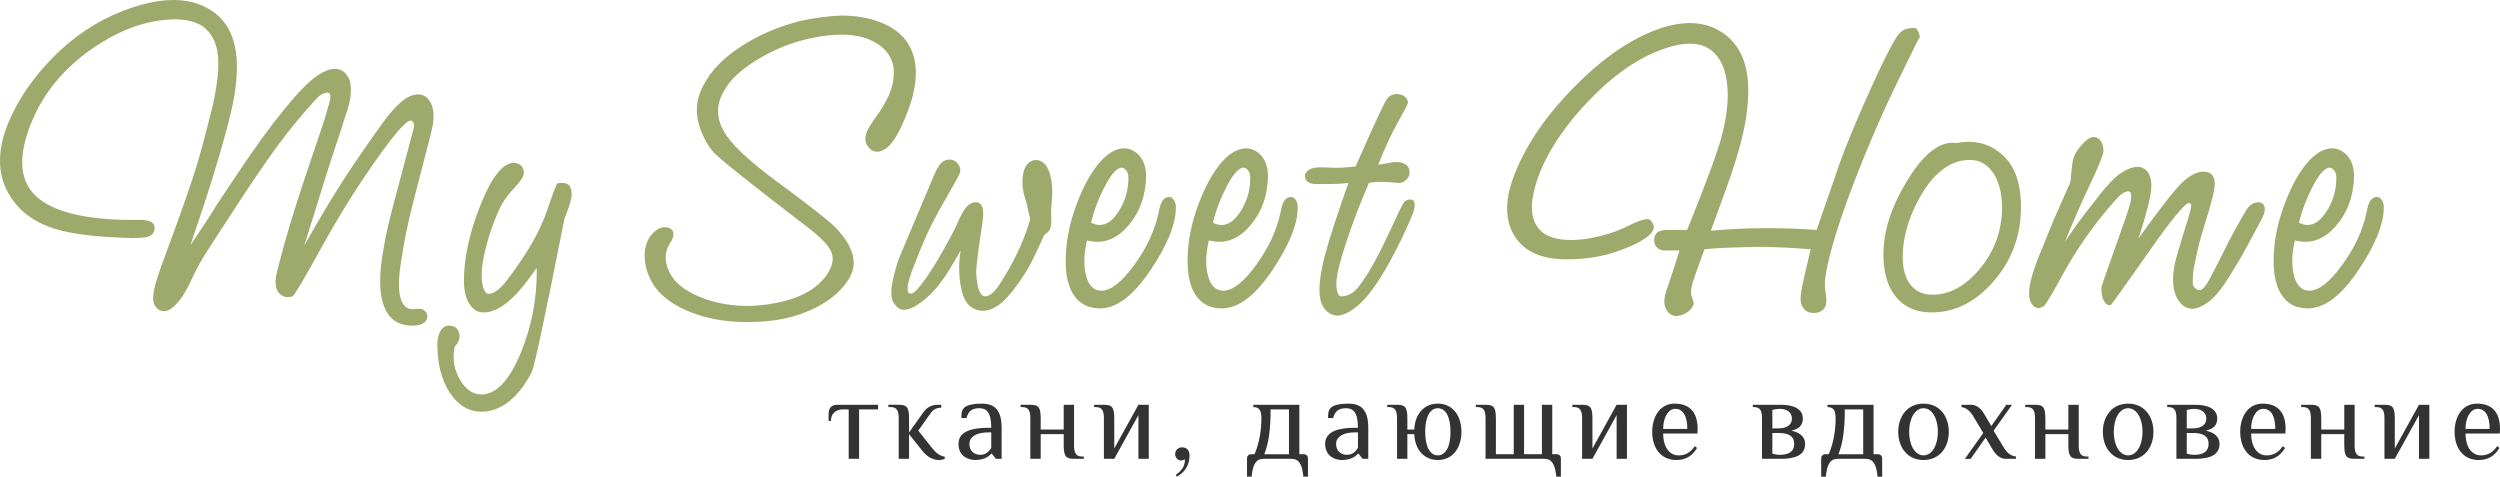
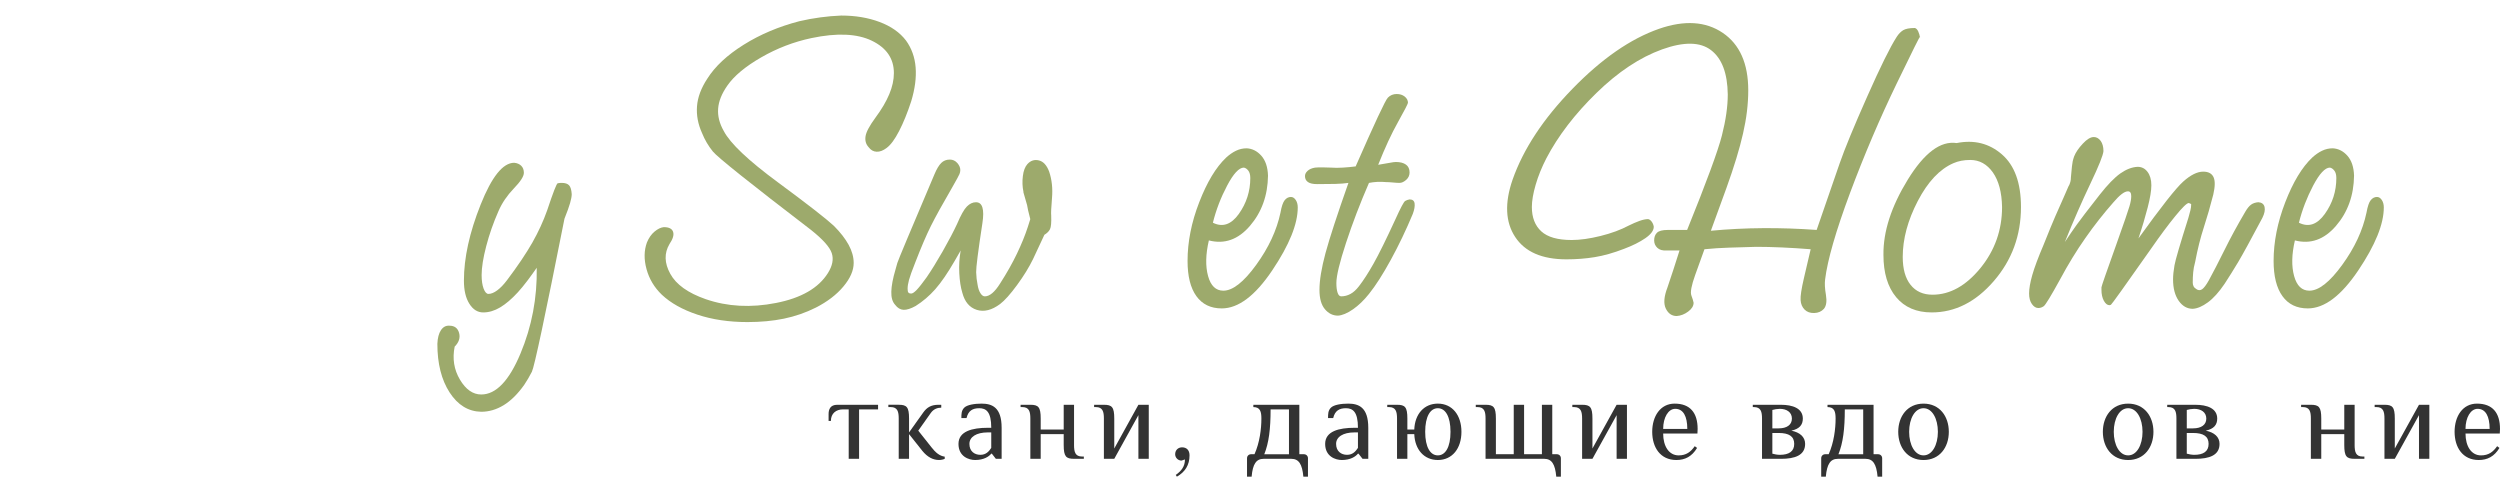
<svg xmlns="http://www.w3.org/2000/svg" version="1.1" id="Layer_1" x="0px" y="0px" width="286px" height="54.53px" viewBox="0 0 286 54.53" xml:space="preserve" enable-background="new 0 0 286 54.53">
  <g>
    <g>
      <g>
-         <path d="M35.954 24.42l-1.149 3.68c1.533-2.726 2.952-5.116 4.255-7.153 1.306-2.042 2.876-4.334 4.717-6.881 0.798-1.104 1.527-1.925 2.185-2.462 0.66-0.537 1.283-0.806 1.861-0.806 0.617 0 1.091 0.308 1.429 0.922 0.337 0.615 0.428 1.439 0.277 2.483 -0.061 0.308-0.123 0.6-0.185 0.875 -0.06 0.277-0.596 2.364-1.609 6.259 -0.402 1.502-0.739 2.861-1.014 4.073 -0.276 1.211-0.507 2.417-0.689 3.614 -0.398 2.178-0.492 3.779-0.277 4.807 0.214 1.027 0.704 1.541 1.471 1.541 0.062 0 0.161-0.007 0.3-0.021 0.139-0.019 0.256-0.024 0.346-0.024 0.274-0.03 0.513 0.046 0.712 0.232 0.199 0.183 0.3 0.397 0.3 0.643 0 0.337-0.156 0.598-0.46 0.782 -0.306 0.184-0.751 0.275-1.335 0.275 -1.563-0.031-2.622-0.78-3.173-2.256 -0.554-1.472-0.57-3.635-0.048-6.487 0.124-0.8 0.299-1.696 0.53-2.693 0.228-0.997 1.083-4.24 2.554-9.731 0.245-0.921 0.375-1.418 0.392-1.496l0.021-0.254c0-0.151-0.038-0.282-0.114-0.391 -0.077-0.104-0.162-0.16-0.255-0.16 -0.152 0-0.337 0.092-0.551 0.276 -0.216 0.184-0.49 0.459-0.829 0.828 -1.074 1.259-2.424 3.102-4.048 5.522 -1.626 2.423-3.177 4.971-4.647 7.64 -2.117 3.833-3.268 5.784-3.452 5.843 -0.183 0.063-0.367 0.093-0.553 0.093 -0.337 0-0.643-0.128-0.92-0.392 -0.279-0.261-0.428-0.619-0.459-1.081 -0.029-0.214-0.023-0.48 0.023-0.804 0.044-0.323 0.191-0.932 0.436-1.817 0.644-2.548 1.617-5.77 2.922-9.667 1.303-3.893 2.033-6.059 2.186-6.488 0.309-1.042 0.5-1.71 0.578-2 0.074-0.292 0.114-0.515 0.114-0.668 0-0.399-0.184-0.552-0.554-0.459 -0.367 0.092-0.721 0.321-1.059 0.69 -1.624 1.78-3.103 3.573-4.44 5.385 -1.334 1.81-3.046 4.324-5.129 7.543 -1.78 2.731-2.691 4.139-2.74 4.212l-0.158 0.256c-0.645 0.979-1.22 2.022-1.728 3.127 -0.506 1.104-0.989 1.947-1.45 2.531 -0.581 0.735-1.111 1.143-1.587 1.221 -0.476 0.074-0.865-0.101-1.172-0.531 -0.278-0.369-0.331-0.98-0.162-1.841 0.168-0.859 0.621-2.253 1.359-4.186 1.869-5.064 3.089-8.568 3.659-10.516 0.565-1.947 1.125-4.06 1.678-6.33 0.584-2.604 0.782-4.609 0.599-6.005 -0.185-1.397-0.752-2.446-1.703-3.15 -1.014-0.675-2.431-0.931-4.257-0.759 -1.824 0.167-3.628 0.682-5.407 1.54 -2.424 1.197-4.51 2.707-6.259 4.533 -1.747 1.825-3.051 3.905-3.912 6.235 -1.411 3.805-1.028 6.54 1.151 8.215 2.178 1.673 6.045 2.461 11.596 2.371 0.49 0 0.873 0.076 1.15 0.23 0.277 0.153 0.415 0.383 0.415 0.69 0 0.489-0.244 0.821-0.738 0.989 -0.492 0.17-1.579 0.208-3.267 0.115 -3.651-0.153-6.351-0.567-8.099-1.242 -1.75-0.675-3.082-1.642-4.004-2.899 -0.95-1.227-1.473-2.614-1.564-4.165 -0.09-1.549 0.245-3.214 1.011-4.993 1.107-2.607 2.816-5.078 5.134-7.41 2.316-2.331 4.928-4.064 7.844-5.199 4.573-1.779 8.113-1.694 10.632 0.252 2.515 1.949 3.108 5.716 1.792 11.298 -0.398 1.658-0.867 3.39-1.404 5.199 -0.535 1.81-1.109 3.652-1.724 5.523l-1.519 4.509c1.473-2.179 2.331-3.481 2.577-3.912 0.246-0.43 1.226-1.916 2.945-4.464 1.901-2.852 3.642-5.246 5.223-7.178 1.579-1.934 2.845-3.223 3.796-3.867 1.441-0.952 2.522-1.013 3.245-0.183 0.72 0.826 0.775 2.237 0.163 4.232 -0.093 0.216-0.179 0.445-0.254 0.69 -0.077 0.246-0.238 0.767-0.485 1.565 -0.459 1.35-0.935 2.79-1.426 4.325C37.074 20.799 36.537 22.519 35.954 24.42L35.954 24.42z" fill="#9DAA6C" />
        <path d="M61.402 30.633c-0.338 0.49-0.7 0.987-1.082 1.497 -0.383 0.504-0.743 0.942-1.083 1.313 -0.705 0.766-1.377 1.341-2.022 1.724 -0.645 0.384-1.289 0.575-1.933 0.575 -0.645 0-1.174-0.331-1.586-0.991 -0.417-0.656-0.624-1.54-0.624-2.644 0-2.608 0.638-5.508 1.912-8.698 1.271-3.191 2.552-4.787 3.839-4.787 0.338 0.031 0.606 0.146 0.806 0.345 0.201 0.199 0.301 0.468 0.301 0.804 0 0.4-0.384 0.999-1.153 1.794 -0.767 0.799-1.349 1.658-1.748 2.579 -0.583 1.318-1.051 2.654-1.403 4.003 -0.353 1.351-0.528 2.457-0.528 3.314 0 0.645 0.077 1.167 0.229 1.565 0.153 0.398 0.338 0.598 0.552 0.598 0.307 0 0.645-0.14 1.012-0.414 0.368-0.275 0.737-0.66 1.105-1.149 1.227-1.625 2.191-3.06 2.901-4.302 0.703-1.246 1.271-2.479 1.702-3.706 0.673-2.026 1.073-3.052 1.196-3.083 0.121-0.032 0.274-0.047 0.46-0.047 0.398 0 0.679 0.092 0.85 0.278 0.168 0.182 0.268 0.521 0.3 1.011 0 0.245-0.063 0.583-0.185 1.012 -0.124 0.431-0.337 1.027-0.645 1.794 -2.209 11.136-3.452 16.973-3.727 17.509 -0.276 0.538-0.567 1.036-0.875 1.496 -0.738 1.042-1.519 1.815-2.347 2.325 -0.827 0.505-1.687 0.758-2.576 0.758 -1.475-0.03-2.676-0.766-3.614-2.208 -0.934-1.443-1.402-3.298-1.402-5.566 0.029-0.677 0.166-1.199 0.413-1.564 0.247-0.369 0.57-0.54 0.967-0.509 0.583 0 0.952 0.277 1.105 0.828 0.153 0.553-0.015 1.075-0.506 1.566 -0.277 1.381-0.074 2.638 0.6 3.771 0.673 1.135 1.486 1.705 2.438 1.705 1.687 0 3.182-1.558 4.486-4.673C60.844 37.343 61.462 34.07 61.402 30.633L61.402 30.633z" fill="#9DAA6C" />
        <path d="M96.235 1.779c1.625 0 3.09 0.246 4.396 0.738 1.304 0.49 2.308 1.194 3.013 2.116 0.645 0.89 1.013 1.918 1.105 3.084 0.09 1.165-0.078 2.453-0.505 3.865 -0.432 1.32-0.892 2.456-1.383 3.405 -0.49 0.951-0.965 1.596-1.426 1.933 -0.399 0.307-0.782 0.454-1.151 0.437 -0.368-0.015-0.674-0.191-0.919-0.527 -0.309-0.338-0.422-0.754-0.346-1.243 0.074-0.493 0.453-1.198 1.127-2.118 0.705-0.951 1.235-1.848 1.587-2.691 0.353-0.842 0.528-1.649 0.528-2.417 0-1.655-0.842-2.89-2.529-3.705 -1.687-0.812-3.989-0.912-6.904-0.298 -2.025 0.429-3.941 1.166-5.751 2.209 -1.81 1.042-3.096 2.116-3.864 3.22 -0.645 0.921-1 1.803-1.058 2.646 -0.062 0.845 0.153 1.695 0.644 2.554 0.736 1.412 2.799 3.368 6.188 5.867 3.391 2.502 5.529 4.166 6.419 4.992 0.735 0.738 1.295 1.459 1.681 2.165 0.384 0.706 0.575 1.398 0.575 2.07 0 0.861-0.392 1.758-1.174 2.693 -0.782 0.937-1.833 1.74-3.151 2.414 -1.164 0.584-2.385 1.005-3.659 1.268 -1.271 0.261-2.661 0.39-4.164 0.39 -2.117 0-4.027-0.283-5.729-0.851 -1.705-0.567-3.06-1.327-4.072-2.279 -0.86-0.827-1.442-1.802-1.749-2.922 -0.307-1.117-0.292-2.139 0.046-3.058 0.216-0.525 0.505-0.937 0.874-1.245 0.366-0.305 0.721-0.473 1.058-0.506 0.584 0 0.937 0.179 1.057 0.529 0.125 0.354-0.015 0.821-0.411 1.408 -0.615 1.039-0.585 2.177 0.092 3.401 0.673 1.228 2.023 2.193 4.046 2.899 2.487 0.86 5.171 1.006 8.055 0.437 2.883-0.563 4.863-1.709 5.935-3.423 0.521-0.833 0.668-1.59 0.436-2.279 -0.228-0.692-1.018-1.576-2.368-2.65 -6.966-5.334-10.709-8.326-11.229-8.971 -0.521-0.643-0.936-1.35-1.243-2.117 -0.459-1.014-0.652-2.033-0.574-3.062 0.078-1.028 0.468-2.076 1.174-3.151 0.889-1.411 2.279-2.707 4.167-3.888 1.885-1.181 4.007-2.077 6.37-2.692 0.799-0.185 1.596-0.331 2.395-0.438C94.641 1.879 95.439 1.811 96.235 1.779L96.235 1.779z" fill="#9DAA6C" />
        <path d="M109.902 28.654l-0.69 1.199c-0.798 1.382-1.534 2.453-2.207 3.22 -0.677 0.768-1.428 1.41-2.256 1.931 -0.552 0.307-1.012 0.453-1.38 0.44 -0.368-0.017-0.69-0.208-0.968-0.577 -0.309-0.337-0.453-0.836-0.435-1.495 0.015-0.659 0.174-1.512 0.482-2.553 0.06-0.214 0.129-0.463 0.207-0.738 0.074-0.274 1.496-3.667 4.257-10.169 0.246-0.583 0.501-1.005 0.761-1.267 0.258-0.257 0.589-0.391 0.986-0.391 0.339 0 0.623 0.133 0.854 0.391 0.229 0.262 0.346 0.53 0.346 0.807 0 0.155-0.033 0.307-0.095 0.46 -0.061 0.155-0.339 0.66-0.827 1.518 -1.106 1.904-1.919 3.374-2.44 4.417 -0.521 1.043-1.119 2.441-1.795 4.19 -0.366 0.922-0.604 1.582-0.711 1.979 -0.108 0.398-0.161 0.736-0.161 1.013 0 0.212 0.026 0.36 0.09 0.436 0.062 0.078 0.156 0.113 0.278 0.113 0.152 0.033 0.373-0.106 0.667-0.41 0.292-0.306 0.665-0.785 1.129-1.428 0.551-0.796 1.171-1.802 1.864-3.013 0.688-1.211 1.231-2.247 1.631-3.107 0.428-1.01 0.805-1.68 1.126-2.001 0.322-0.322 0.669-0.484 1.035-0.484 0.372 0 0.617 0.201 0.737 0.599 0.123 0.398 0.123 0.999 0 1.793 -0.492 3.223-0.73 5.095-0.714 5.616 0.018 0.522 0.07 0.995 0.162 1.425 0.061 0.401 0.168 0.721 0.323 0.967 0.153 0.246 0.323 0.368 0.507 0.368 0.271 0 0.557-0.122 0.849-0.368 0.292-0.246 0.589-0.611 0.897-1.104 0.768-1.192 1.414-2.34 1.934-3.426 0.519-1.089 0.938-2.112 1.243-3.062l0.276-0.874c-0.124-0.458-0.209-0.797-0.251-1.013 -0.049-0.215-0.087-0.416-0.116-0.599 -0.276-0.951-0.416-1.435-0.416-1.448v-0.07c-0.121-0.583-0.145-1.18-0.066-1.794 0.071-0.614 0.251-1.074 0.527-1.382 0.369-0.397 0.805-0.537 1.312-0.412 0.505 0.122 0.897 0.552 1.172 1.288 0.309 0.919 0.416 1.925 0.323 3.013 -0.092 1.089-0.123 1.758-0.092 2.001 0.03 0.8-0.016 1.321-0.137 1.566 -0.125 0.246-0.339 0.46-0.644 0.644l-1.29 2.763c-0.462 0.949-1.075 1.949-1.84 2.99 -0.767 1.044-1.412 1.765-1.934 2.163 -0.949 0.707-1.84 0.929-2.668 0.669 -0.83-0.263-1.38-0.914-1.655-1.959 -0.187-0.611-0.301-1.354-0.347-2.232C109.696 30.38 109.749 29.514 109.902 28.654L109.902 28.654z" fill="#9DAA6C" />
-         <path d="M128.356 19.174c-0.553 0-1.19 0.685-1.911 2.048 -0.723 1.366-1.265 2.784-1.633 4.257 1.105 0.552 2.093 0.215 2.968-1.011 0.873-1.227 1.311-2.594 1.311-4.096 0-0.369-0.078-0.654-0.229-0.852C128.706 19.322 128.54 19.206 128.356 19.174L128.356 19.174zM124.35 27.504c-0.368 1.595-0.397 2.952-0.09 4.072 0.306 1.121 0.89 1.678 1.749 1.678 1.073 0 2.323-0.981 3.75-2.945 1.426-1.962 2.357-3.958 2.785-5.981 0.12-0.704 0.284-1.181 0.482-1.426 0.2-0.246 0.44-0.37 0.715-0.37 0.214 0 0.396 0.116 0.552 0.347 0.151 0.23 0.229 0.513 0.229 0.852 0 1.902-0.971 4.302-2.921 7.202 -1.95 2.898-3.875 4.349-5.776 4.349 -1.259 0-2.227-0.468-2.9-1.402 -0.675-0.938-1.01-2.28-1.01-4.026 0-2.182 0.443-4.419 1.336-6.721 0.887-2.3 1.915-4.005 3.081-5.108 0.368-0.336 0.743-0.598 1.128-0.781 0.383-0.185 0.791-0.278 1.22-0.278 0.645 0.033 1.203 0.317 1.679 0.853 0.474 0.536 0.727 1.296 0.76 2.277 -0.034 2.271-0.723 4.187-2.073 5.75C127.695 27.413 126.132 27.963 124.35 27.504L124.35 27.504z" fill="#9DAA6C" />
        <path d="M142.299 19.174c-0.551 0-1.189 0.685-1.909 2.048 -0.723 1.366-1.269 2.784-1.635 4.257 1.105 0.552 2.095 0.215 2.971-1.011 0.871-1.227 1.308-2.594 1.308-4.096 0-0.369-0.075-0.654-0.227-0.852C142.653 19.322 142.483 19.206 142.299 19.174L142.299 19.174zM138.294 27.504c-0.371 1.595-0.398 2.952-0.092 4.072 0.308 1.121 0.892 1.678 1.75 1.678 1.072 0 2.326-0.981 3.751-2.945 1.425-1.962 2.354-3.958 2.783-5.981 0.123-0.704 0.284-1.181 0.483-1.426 0.199-0.246 0.436-0.37 0.714-0.37 0.21 0 0.395 0.116 0.551 0.347 0.151 0.23 0.229 0.513 0.229 0.852 0 1.902-0.973 4.302-2.921 7.202 -1.948 2.898-3.875 4.349-5.775 4.349 -1.257 0-2.225-0.468-2.9-1.402 -0.675-0.938-1.01-2.28-1.01-4.026 0-2.182 0.442-4.419 1.336-6.721 0.889-2.3 1.916-4.005 3.081-5.108 0.369-0.336 0.745-0.598 1.128-0.781 0.385-0.185 0.788-0.278 1.219-0.278 0.643 0.033 1.204 0.317 1.679 0.853 0.473 0.536 0.729 1.296 0.76 2.277 -0.031 2.271-0.727 4.187-2.071 5.75C141.64 27.413 140.075 27.963 138.294 27.504L138.294 27.504z" fill="#9DAA6C" />
        <path d="M157.664 18.853c0.585-0.093 1.032-0.169 1.336-0.23 0.307-0.061 0.538-0.091 0.689-0.091 0.491 0 0.875 0.101 1.152 0.3 0.275 0.199 0.414 0.497 0.414 0.896 0 0.339-0.131 0.62-0.389 0.851 -0.264 0.229-0.515 0.345-0.76 0.345 -0.183 0-0.436-0.014-0.76-0.047 -0.323-0.031-0.574-0.044-0.757-0.044 -0.373-0.032-0.714-0.041-1.038-0.024 -0.322 0.018-0.638 0.055-0.941 0.116 -1.015 2.331-1.888 4.618-2.624 6.859 -0.736 2.237-1.105 3.772-1.105 4.598 0 0.463 0.047 0.83 0.139 1.104 0.091 0.276 0.231 0.415 0.416 0.415 0.366 0 0.72-0.091 1.058-0.275 0.34-0.182 0.658-0.476 0.965-0.874 0.524-0.674 1.082-1.54 1.68-2.603 0.597-1.057 1.436-2.753 2.506-5.082 0.583-1.29 0.952-1.979 1.104-2.074 0.153-0.089 0.321-0.152 0.507-0.181 0.338 0 0.529 0.151 0.574 0.459 0.044 0.308-0.022 0.707-0.205 1.198 -0.767 1.837-1.604 3.588-2.51 5.245 -0.905 1.655-1.739 2.961-2.504 3.912 -0.586 0.737-1.199 1.325-1.845 1.771 -0.643 0.442-1.21 0.682-1.701 0.712 -0.582 0-1.081-0.244-1.494-0.735 -0.416-0.49-0.624-1.227-0.624-2.207 0-1.104 0.233-2.508 0.69-4.21 0.462-1.704 1.335-4.38 2.623-8.032 -0.426 0.062-0.934 0.101-1.518 0.116 -0.583 0.014-1.273 0.021-2.069 0.021 -0.462 0-0.807-0.076-1.034-0.229 -0.232-0.155-0.349-0.382-0.349-0.69 0-0.214 0.1-0.415 0.299-0.598 0.202-0.185 0.485-0.308 0.853-0.37 0.092 0 0.208-0.008 0.344-0.022 0.14-0.015 0.639-0.008 1.499 0.022 0.395 0.032 0.842 0.032 1.333 0 0.492-0.03 0.982-0.074 1.469-0.138 2.182-4.97 3.406-7.595 3.687-7.868 0.275-0.277 0.608-0.414 1.009-0.414 0.369 0 0.675 0.099 0.924 0.297 0.244 0.2 0.364 0.438 0.364 0.712 -0.028 0.156-0.41 0.893-1.146 2.211C159.184 15.293 158.433 16.919 157.664 18.853L157.664 18.853z" fill="#9DAA6C" />
        <path d="M190.8 26.305h2.208c2.208-5.459 3.537-9.062 3.98-10.813 0.445-1.748 0.669-3.313 0.669-4.693 -0.033-2.423-0.669-4.108-1.912-5.061s-3.106-0.982-5.591-0.092c-2.547 0.92-5.053 2.583-7.523 4.993 -2.468 2.407-4.379 4.899-5.73 7.476 -0.52 1.012-0.93 2.02-1.219 3.013 -0.291 0.999-0.437 1.85-0.437 2.556 0 1.194 0.36 2.125 1.082 2.785 0.72 0.659 1.878 0.988 3.476 0.988 0.945 0 2.047-0.152 3.288-0.459 1.242-0.307 2.325-0.706 3.245-1.197 0.429-0.212 0.836-0.39 1.221-0.529 0.382-0.136 0.712-0.206 0.99-0.206 0.149 0.028 0.288 0.129 0.411 0.298 0.122 0.168 0.201 0.36 0.234 0.576 0 0.428-0.324 0.868-0.967 1.312 -0.645 0.444-1.459 0.849-2.442 1.219 -1.194 0.461-2.31 0.776-3.336 0.944 -1.027 0.169-2.107 0.254-3.242 0.254 -2.792 0-4.748-0.852-5.867-2.557 -1.121-1.702-1.221-3.888-0.298-6.558 1.226-3.496 3.511-6.964 6.856-10.4 3.343-3.437 6.641-5.719 9.892-6.856 2.915-1.011 5.345-0.857 7.295 0.461C199.028 5.077 200 7.273 200 10.337c0 1.565-0.199 3.216-0.599 4.947 -0.394 1.735-1.024 3.8-1.885 6.19l-1.793 4.924c1.961-0.184 3.946-0.285 5.958-0.298 2.013-0.016 4.06 0.055 6.144 0.204l2.623-7.591c0.583-1.688 1.637-4.239 3.157-7.662 1.514-3.419 2.644-5.698 3.377-6.833 0.216-0.336 0.462-0.59 0.737-0.761 0.279-0.166 0.722-0.254 1.336-0.254 0.154 0.034 0.283 0.164 0.391 0.393 0.107 0.231 0.173 0.485 0.21 0.76 -0.037 0.063-0.037 0.009 0-0.16 0.027-0.17-0.864 1.618-2.675 5.361 -1.93 3.988-3.709 8.16-5.338 12.515 -1.623 4.358-2.575 7.656-2.851 9.894 -0.06 0.46-0.033 1.052 0.094 1.771 0.121 0.721 0.045 1.252-0.228 1.588 -0.279 0.307-0.646 0.471-1.108 0.483 -0.46 0.017-0.827-0.115-1.104-0.39 -0.275-0.278-0.431-0.637-0.458-1.083 -0.033-0.441 0.09-1.265 0.367-2.461l0.784-3.36c-1.136-0.093-2.234-0.161-3.292-0.207 -1.06-0.047-2.035-0.07-2.925-0.07 -1.135 0.032-2.177 0.063-3.129 0.093 -0.948 0.028-1.887 0.091-2.805 0.184l-1.061 2.945c-0.427 1.195-0.578 1.981-0.433 2.347 0.137 0.368 0.221 0.645 0.253 0.827 0 0.367-0.209 0.705-0.623 1.012 -0.417 0.309-0.853 0.476-1.312 0.507 -0.554 0-0.965-0.283-1.243-0.851 -0.276-0.566-0.214-1.37 0.187-2.416 0.211-0.644 0.441-1.333 0.689-2.069 0.242-0.738 0.474-1.456 0.692-2.165h-1.474c-0.46 0.033-0.816-0.068-1.06-0.298 -0.246-0.231-0.369-0.513-0.369-0.851 0-0.37 0.105-0.661 0.323-0.876C189.77 26.414 190.185 26.305 190.8 26.305L190.8 26.305z" fill="#9DAA6C" />
        <path d="M223.472 18.668c-1.565 0.677-2.925 2.116-4.076 4.323 -1.147 2.208-1.723 4.342-1.723 6.397 0 1.383 0.297 2.449 0.897 3.198 0.597 0.753 1.436 1.128 2.507 1.128 1.994 0 3.818-1.012 5.479-3.037 1.651-2.024 2.48-4.356 2.48-6.994 -0.031-1.687-0.384-3.007-1.052-3.958 -0.677-0.951-1.541-1.426-2.579-1.426 -0.369 0-0.716 0.03-1.036 0.092C224.047 18.454 223.747 18.546 223.472 18.668L223.472 18.668zM220.988 35.741c-1.75 0-3.106-0.584-4.074-1.749 -0.966-1.167-1.448-2.776-1.448-4.832 -0.033-2.67 0.896-5.536 2.782-8.606 1.887-3.068 3.748-4.462 5.592-4.188 1.994-0.397 3.719 0.032 5.172 1.29 1.459 1.259 2.187 3.267 2.187 6.028 0 3.252-1.036 6.074-3.106 8.468C226.024 34.546 223.655 35.741 220.988 35.741L220.988 35.741z" fill="#9DAA6C" />
        <path d="M239.531 15.677c0.306 0 0.567 0.146 0.784 0.436 0.211 0.293 0.32 0.685 0.32 1.174 -0.031 0.46-0.531 1.704-1.497 3.728 -0.965 2.026-1.939 4.25-2.92 6.673 0.49-0.738 0.94-1.396 1.358-1.978 0.414-0.583 1.295-1.733 2.644-3.451 0.894-1.136 1.674-1.94 2.347-2.417 0.679-0.474 1.336-0.728 1.979-0.757 0.462 0 0.837 0.19 1.128 0.572 0.292 0.384 0.441 0.897 0.441 1.544 0 0.613-0.141 1.456-0.418 2.53 -0.275 1.072-0.624 2.253-1.059 3.544 2.581-3.59 4.291-5.761 5.133-6.513 0.843-0.752 1.602-1.126 2.277-1.126 0.583 0 0.976 0.206 1.174 0.618 0.201 0.417 0.189 1.083-0.023 2.005 -0.337 1.319-0.696 2.567-1.081 3.75 -0.384 1.179-0.716 2.494-0.987 3.935 -0.127 0.458-0.201 0.866-0.23 1.219 -0.033 0.353-0.051 0.744-0.051 1.175 0 0.153 0.033 0.291 0.094 0.413 0.061 0.123 0.17 0.231 0.322 0.322 0.216 0.153 0.429 0.162 0.646 0.024 0.213-0.14 0.476-0.485 0.783-1.036 0.487-0.892 1.081-2.034 1.771-3.428 0.687-1.396 1.494-2.877 2.413-4.441 0.217-0.368 0.434-0.629 0.646-0.782 0.215-0.155 0.49-0.248 0.827-0.277 0.398 0.029 0.639 0.214 0.715 0.552s-0.008 0.751-0.254 1.243c-1.319 2.485-2.238 4.164-2.759 5.04 -0.523 0.874-1.045 1.709-1.564 2.504 -0.646 0.954-1.284 1.661-1.91 2.119 -0.63 0.461-1.206 0.706-1.729 0.736 -0.644 0-1.182-0.309-1.609-0.918 -0.427-0.616-0.644-1.427-0.644-2.441 0-0.459 0.053-0.997 0.162-1.612 0.105-0.611 0.638-2.425 1.588-5.428 0.091-0.337 0.166-0.622 0.23-0.853 0.061-0.229 0.092-0.466 0.092-0.712l-0.092-0.068 -0.184-0.07c-0.214 0-0.729 0.499-1.541 1.496 -0.814 0.996-1.743 2.246-2.786 3.75 -2.976 4.233-4.501 6.365-4.58 6.396l-0.16 0.047c-0.248 0-0.46-0.169-0.646-0.505 -0.185-0.338-0.275-0.753-0.275-1.243 0-0.093 0-0.193 0-0.301 0-0.105 0.582-1.786 1.748-5.037 0.831-2.332 1.313-3.736 1.45-4.211 0.143-0.476 0.208-0.866 0.208-1.175 0-0.182-0.029-0.321-0.091-0.415 -0.066-0.09-0.156-0.139-0.281-0.139 -0.212 0-0.455 0.11-0.731 0.325 -0.277 0.214-0.583 0.52-0.923 0.92 -1.136 1.288-2.21 2.653-3.219 4.096 -1.011 1.442-1.979 3.021-2.899 4.739 -1.048 1.906-1.666 2.923-1.865 3.06 -0.201 0.14-0.404 0.209-0.617 0.209 -0.281 0-0.525-0.154-0.741-0.461 -0.215-0.307-0.318-0.704-0.318-1.199 0-0.549 0.119-1.256 0.365-2.114 0.246-0.857 0.673-2.007 1.29-3.452 0.611-1.533 1.056-2.615 1.334-3.246 0.275-0.627 0.597-1.355 0.966-2.184 0.337-0.767 0.523-1.188 0.552-1.267l0.092-0.16c0.061-0.153 0.111-0.292 0.138-0.415 0.029-0.122 0.047-0.276 0.047-0.461 0.088-1.042 0.16-1.656 0.207-1.84 0.043-0.185 0.1-0.368 0.164-0.551 0.182-0.46 0.511-0.943 0.987-1.451C238.741 15.929 239.16 15.677 239.531 15.677L239.531 15.677z" fill="#9DAA6C" />
        <path d="M266.54 19.174c-0.551 0-1.187 0.685-1.91 2.048 -0.718 1.366-1.265 2.784-1.633 4.257 1.105 0.552 2.095 0.215 2.967-1.011 0.878-1.227 1.313-2.594 1.313-4.096 0-0.369-0.074-0.654-0.23-0.852C266.895 19.322 266.724 19.206 266.54 19.174L266.54 19.174zM262.536 27.504c-0.369 1.595-0.4 2.952-0.09 4.072 0.309 1.121 0.888 1.678 1.748 1.678 1.073 0 2.324-0.981 3.75-2.945 1.429-1.962 2.355-3.958 2.782-5.981 0.127-0.704 0.283-1.181 0.484-1.426 0.199-0.246 0.438-0.37 0.714-0.37 0.217 0 0.398 0.116 0.554 0.347 0.152 0.23 0.229 0.513 0.229 0.852 0 1.902-0.972 4.302-2.921 7.202 -1.951 2.898-3.875 4.349-5.775 4.349 -1.256 0-2.228-0.468-2.898-1.402 -0.676-0.938-1.013-2.28-1.013-4.026 0-2.182 0.446-4.419 1.334-6.721 0.89-2.3 1.918-4.005 3.083-5.108 0.371-0.336 0.743-0.598 1.13-0.781 0.382-0.185 0.788-0.278 1.217-0.278 0.646 0.033 1.208 0.317 1.681 0.853 0.474 0.536 0.728 1.296 0.759 2.277 -0.031 2.271-0.724 4.187-2.072 5.75C265.88 27.413 264.317 27.963 262.536 27.504L262.536 27.504z" fill="#9DAA6C" />
      </g>
      <g>
        <g>
          <path d="M96.438 46.833c-0.791 0-1.383 0.462-1.383 1.319h-0.264V47.36c0-0.527 0.197-1.053 0.987-1.053h4.672v0.525h-2.172v5.657h-1.187v-5.657H96.438L96.438 46.833z" fill="#333" />
          <path d="M103.996 49.467l1.646-2.307c0.38-0.522 0.854-0.853 1.709-0.853h0.33v0.33c-0.396 0-0.857 0.133-1.185 0.589l-1.445 2.041 1.513 1.908c0.458 0.593 0.92 0.986 1.513 1.067v0.247c-0.131 0.067-0.395 0.135-0.657 0.135 -0.66 0-1.316-0.318-1.911-1.054l-1.513-1.907v2.826h-1.182v-4.604c0-0.788-0.131-1.316-0.921-1.316h-0.264v-0.263h1.185c0.921 0 1.182 0.263 1.182 1.579V49.467L103.996 49.467z" fill="#333" />
          <path d="M113.399 49.467h-0.393c-1.315 0-2.106 0.523-2.106 1.314 0 0.855 0.592 1.251 1.251 1.251 0.658 0 0.986-0.396 1.248-0.79V49.467L113.399 49.467zM113.927 52.49l-0.459-0.591h-0.068c-0.262 0.33-0.855 0.726-1.842 0.726 -0.724 0-1.908-0.396-1.908-1.844s1.582-1.842 3.357-1.842h0.393c0-1.841-0.59-2.239-1.377-2.239 -0.728 0-1.251 0.267-1.449 1.123h-0.592c0-0.463 0-0.856 0.329-1.186 0.329-0.33 1.183-0.463 1.972-0.463 1.186 0 2.304 0.396 2.304 2.765v3.551H113.927L113.927 52.49z" fill="#333" />
          <path d="M121.687 49.664h-2.631v2.826h-1.184v-4.604c0-0.788-0.13-1.316-0.923-1.316h-0.194v-0.263h1.117c0.923 0 1.184 0.263 1.184 1.579v1.251h2.631v-2.83h1.183v4.604c0 0.792 0.133 1.317 0.922 1.317h0.198v0.261h-1.12c-0.919 0-1.183-0.261-1.183-1.578V49.664L121.687 49.664z" fill="#333" />
          <path d="M130.233 47.493l-2.762 4.997h-1.185v-4.604c0-0.788-0.131-1.316-0.921-1.316h-0.198v-0.263h1.12c0.924 0 1.185 0.263 1.185 1.579v3.423l2.762-5.002h1.185v6.183h-1.185V47.493L130.233 47.493z" fill="#333" />
          <path d="M134.504 54.333c0.658-0.46 1.054-0.985 1.054-1.775l-0.396 0.133c-0.396 0-0.723-0.329-0.723-0.726 0-0.46 0.328-0.789 0.79-0.789 0.525 0 0.854 0.329 0.854 0.92 0 1.118-0.525 1.908-1.447 2.435L134.504 54.333 134.504 54.333z" fill="#333" />
          <path d="M147.458 51.965v-5.132h-2.102c0 2.238-0.195 3.817-0.723 5.132H147.458L147.458 51.965zM143.383 46.57v-0.263h5.261v5.657h0.529c0.259 0 0.459 0.197 0.459 0.461v2.104h-0.528c-0.132-1.444-0.526-2.04-1.379-2.04h-3.163c-0.854 0-1.248 0.596-1.376 2.04h-0.527v-2.104c0-0.264 0.198-0.461 0.46-0.461h0.395c0.591-1.314 0.789-2.894 0.789-4.078C144.303 47.099 144.171 46.57 143.383 46.57L143.383 46.57z" fill="#333" />
          <path d="M155.35 49.467h-0.395c-1.317 0-2.105 0.523-2.105 1.314 0 0.855 0.592 1.251 1.25 1.251 0.655 0 0.981-0.396 1.249-0.79V49.467L155.35 49.467zM155.876 52.49l-0.462-0.591h-0.064c-0.268 0.33-0.856 0.726-1.843 0.726 -0.723 0-1.909-0.396-1.909-1.844s1.583-1.842 3.357-1.842h0.395c0-1.841-0.594-2.239-1.382-2.239 -0.723 0-1.248 0.267-1.449 1.123h-0.59c0-0.463 0-0.856 0.329-1.186 0.331-0.33 1.186-0.463 1.973-0.463 1.184 0 2.301 0.396 2.301 2.765v3.551H155.876L155.876 52.49z" fill="#333" />
          <path d="M163.042 49.4c0 1.775 0.594 2.695 1.448 2.695 0.855 0 1.448-0.92 1.448-2.695 0-1.776-0.592-2.7-1.448-2.7C163.636 46.7 163.042 47.624 163.042 49.4L163.042 49.4zM167.189 49.4c0 1.909-1.053 3.225-2.699 3.225 -1.566 0-2.628-1.186-2.696-2.961h-0.791v2.826h-1.183v-4.604c0-0.788-0.132-1.316-0.922-1.316h-0.196v-0.263h1.118c0.921 0 1.183 0.263 1.183 1.579v1.251h0.791c0.068-1.777 1.13-2.963 2.696-2.963C166.136 46.175 167.189 47.493 167.189 49.4L167.189 49.4z" fill="#333" />
          <path d="M169.947 52.49v-4.604c0-0.788-0.132-1.316-0.925-1.316h-0.194v-0.263h1.119c0.919 0 1.183 0.263 1.183 1.579v4.078h2.042v-5.657h1.183v5.657h2.04v-5.657h1.184v5.657h0.524c0.265 0 0.462 0.197 0.462 0.461v2.104h-0.528c-0.132-1.444-0.525-2.04-1.383-2.04H169.947L169.947 52.49z" fill="#333" />
          <path d="M184.941 47.493l-2.766 4.997h-1.182v-4.604c0-0.788-0.132-1.316-0.921-1.316h-0.197v-0.263h1.118c0.919 0 1.182 0.263 1.182 1.579v3.423l2.766-5.002h1.182v6.183h-1.182V47.493L184.941 47.493z" fill="#333" />
          <path d="M193.027 49.071c0-1.447-0.459-2.301-1.381-2.301 -0.791 0-1.38 0.985-1.38 2.301H193.027L193.027 49.071zM194.186 49.598h-3.92c0 1.446 0.656 2.498 1.775 2.498 0.853 0 1.379-0.392 1.839-1.052l0.266 0.198c-0.593 0.987-1.38 1.383-2.37 1.383 -1.838 0-2.763-1.449-2.763-3.225 0-1.776 0.925-3.226 2.567-3.226 1.771 0 2.629 1.052 2.629 2.896L194.186 49.598 194.186 49.598z" fill="#333" />
          <path d="M202.757 49.532v2.367c0.199 0.065 0.591 0.133 0.854 0.133 1.054 0 1.647-0.396 1.647-1.251 0-0.854-0.593-1.249-1.775-1.249H202.757L202.757 49.532zM202.757 49.005h0.726c0.921 0 1.51-0.395 1.51-1.118 0-0.727-0.589-1.116-1.382-1.116 -0.263 0-0.655 0.063-0.854 0.128V49.005L202.757 49.005zM203.744 46.308c1.315 0 2.5 0.393 2.5 1.579 0 0.724-0.394 1.185-1.315 1.381 0.987 0.199 1.578 0.723 1.578 1.514 0 1.314-1.184 1.709-2.763 1.709h-2.169v-4.604c0-0.788-0.133-1.316-0.925-1.316h-0.131v-0.263H203.744L203.744 46.308z" fill="#333" />
          <path d="M213.15 51.965v-5.132h-2.105c0 2.238-0.199 3.817-0.726 5.132H213.15L213.15 51.965zM209.067 46.57v-0.263h5.268v5.657h0.521c0.264 0 0.464 0.197 0.464 0.461v2.104h-0.526c-0.131-1.444-0.525-2.04-1.381-2.04h-3.157c-0.856 0-1.25 0.596-1.383 2.04h-0.527v-2.104c0-0.264 0.197-0.461 0.46-0.461h0.396c0.591-1.314 0.791-2.894 0.791-4.078C209.992 47.099 209.859 46.57 209.067 46.57L209.067 46.57z" fill="#333" />
          <path d="M220.051 46.7c-0.985 0-1.645 1.187-1.645 2.7 0 1.512 0.659 2.695 1.645 2.695 0.987 0 1.643-1.184 1.643-2.695C221.694 47.887 221.039 46.7 220.051 46.7L220.051 46.7zM220.051 46.175c1.84 0 2.894 1.449 2.894 3.226 0 1.775-1.054 3.225-2.894 3.225 -1.842 0-2.893-1.449-2.893-3.225C217.158 47.624 218.209 46.175 220.051 46.175L220.051 46.175z" fill="#333" />
-           <path d="M227.153 50.058l-1.709 2.433h-0.662l2.104-2.958 -1.142-1.908c-0.369-0.634-0.829-0.986-1.356-1.054v-0.263h1.122c0.589 0 1.102 0.406 1.482 1.053l0.816 1.381 1.711-2.434h0.658l-2.107 2.96 1.147 1.908c0.369 0.633 0.829 0.986 1.418 1.054v0.261h-1.183c-0.591 0-1.104-0.406-1.487-1.051L227.153 50.058 227.153 50.058z" fill="#333" />
-           <path d="M236.62 49.664h-2.63v2.826h-1.185v-4.604c0-0.788-0.133-1.316-0.921-1.316h-0.199v-0.263h1.12c0.921 0 1.185 0.263 1.185 1.579v1.251h2.63v-2.83h1.186v4.604c0 0.792 0.131 1.317 0.919 1.317h0.197v0.261h-1.116c-0.923 0-1.186-0.261-1.186-1.578V49.664L236.62 49.664z" fill="#333" />
          <path d="M243.46 46.7c-0.987 0-1.645 1.187-1.645 2.7 0 1.512 0.657 2.695 1.645 2.695s1.645-1.184 1.645-2.695C245.105 47.887 244.448 46.7 243.46 46.7L243.46 46.7zM243.46 46.175c1.84 0 2.894 1.449 2.894 3.226 0 1.775-1.054 3.225-2.894 3.225 -1.844 0-2.894-1.449-2.894-3.225C240.567 47.624 241.617 46.175 243.46 46.175L243.46 46.175z" fill="#333" />
          <path d="M250.167 49.532v2.367c0.195 0.065 0.591 0.133 0.854 0.133 1.054 0 1.643-0.396 1.643-1.251 0-0.854-0.589-1.249-1.776-1.249H250.167L250.167 49.532zM250.167 49.005h0.722c0.921 0 1.512-0.395 1.512-1.118 0-0.727-0.591-1.116-1.379-1.116 -0.263 0-0.66 0.063-0.854 0.128V49.005L250.167 49.005zM251.152 46.308c1.315 0 2.498 0.393 2.498 1.579 0 0.724-0.393 1.185-1.313 1.381 0.985 0.199 1.579 0.723 1.579 1.514 0 1.314-1.185 1.709-2.763 1.709h-2.17v-4.604c0-0.788-0.13-1.316-0.923-1.316h-0.13v-0.263H251.152L251.152 46.308z" fill="#333" />
-           <path d="M260.292 49.071c0-1.447-0.458-2.301-1.383-2.301 -0.786 0-1.38 0.985-1.38 2.301H260.292L260.292 49.071zM261.451 49.598h-3.922c0 1.446 0.66 2.498 1.777 2.498 0.854 0 1.38-0.392 1.843-1.052l0.265 0.198c-0.595 0.987-1.383 1.383-2.37 1.383 -1.844 0-2.765-1.449-2.765-3.225 0-1.776 0.921-3.226 2.563-3.226 1.775 0 2.634 1.052 2.634 2.896L261.451 49.598 261.451 49.598z" fill="#333" />
          <path d="M268.185 49.664h-2.632v2.826h-1.19v-4.604c0-0.788-0.125-1.316-0.917-1.316h-0.199v-0.263h1.116c0.925 0 1.19 0.263 1.19 1.579v1.251h2.632v-2.83h1.185v4.604c0 0.792 0.129 1.317 0.917 1.317h0.199v0.261h-1.116c-0.923 0-1.185-0.261-1.185-1.578V49.664L268.185 49.664z" fill="#333" />
          <path d="M276.732 47.493l-2.767 4.997h-1.183v-4.604c0-0.788-0.131-1.316-0.919-1.316h-0.203v-0.263h1.122c0.921 0 1.183 0.263 1.183 1.579v3.423l2.767-5.002h1.185v6.183h-1.185V47.493L276.732 47.493z" fill="#333" />
          <path d="M284.815 49.071c0-1.447-0.46-2.301-1.379-2.301 -0.788 0-1.382 0.985-1.382 2.301H284.815L284.815 49.071zM285.975 49.598h-3.92c0 1.446 0.657 2.498 1.775 2.498 0.856 0 1.382-0.392 1.844-1.052l0.264 0.198c-0.593 0.987-1.384 1.383-2.37 1.383 -1.846 0-2.763-1.449-2.763-3.225 0-1.776 0.917-3.226 2.563-3.226 1.777 0 2.632 1.052 2.632 2.896L285.975 49.598 285.975 49.598z" fill="#333" />
        </g>
      </g>
    </g>
  </g>
</svg>